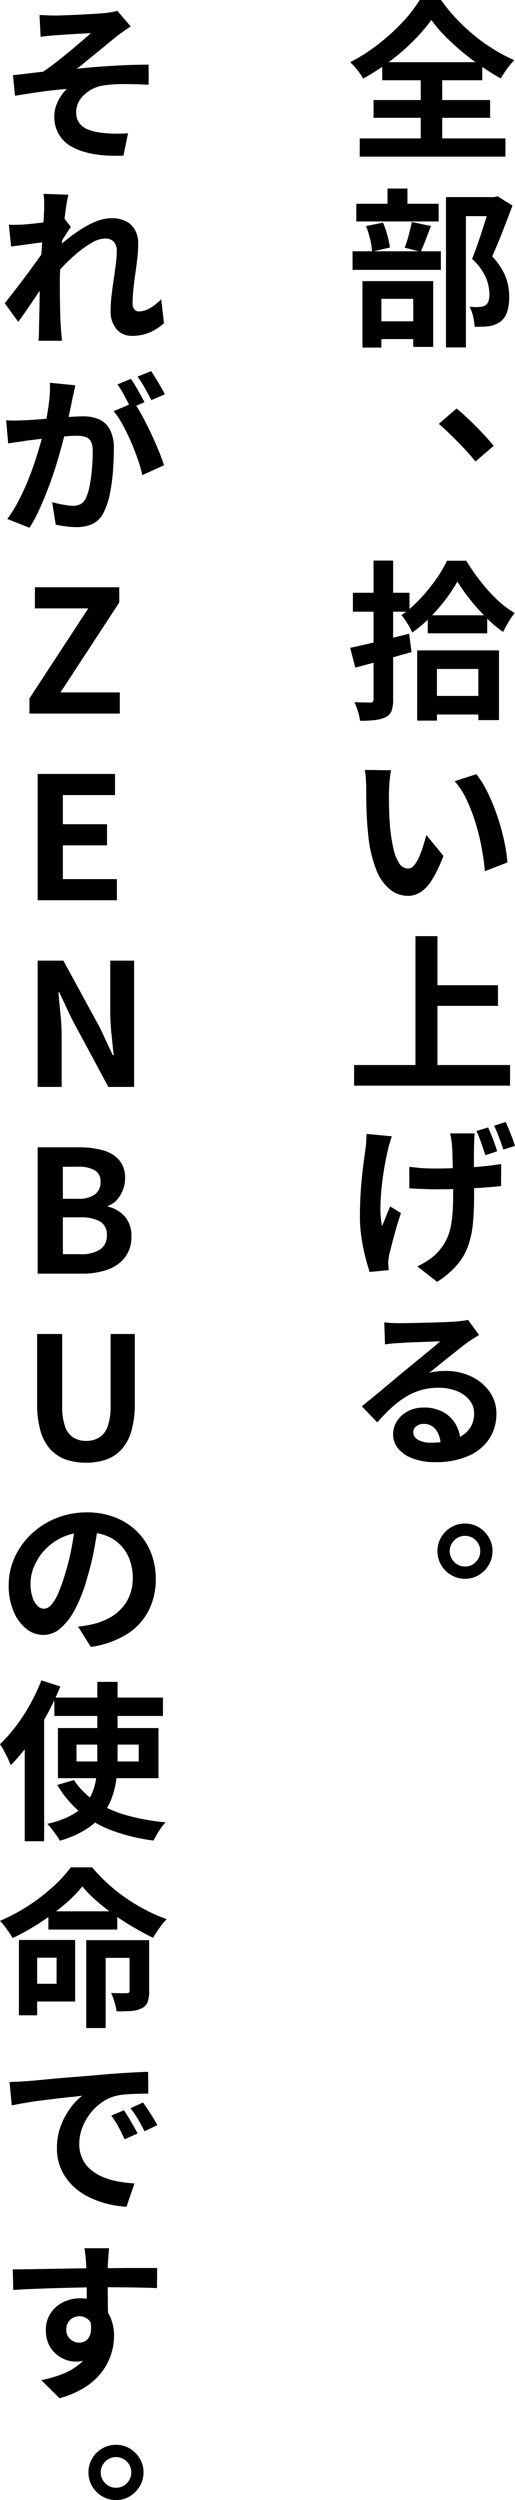
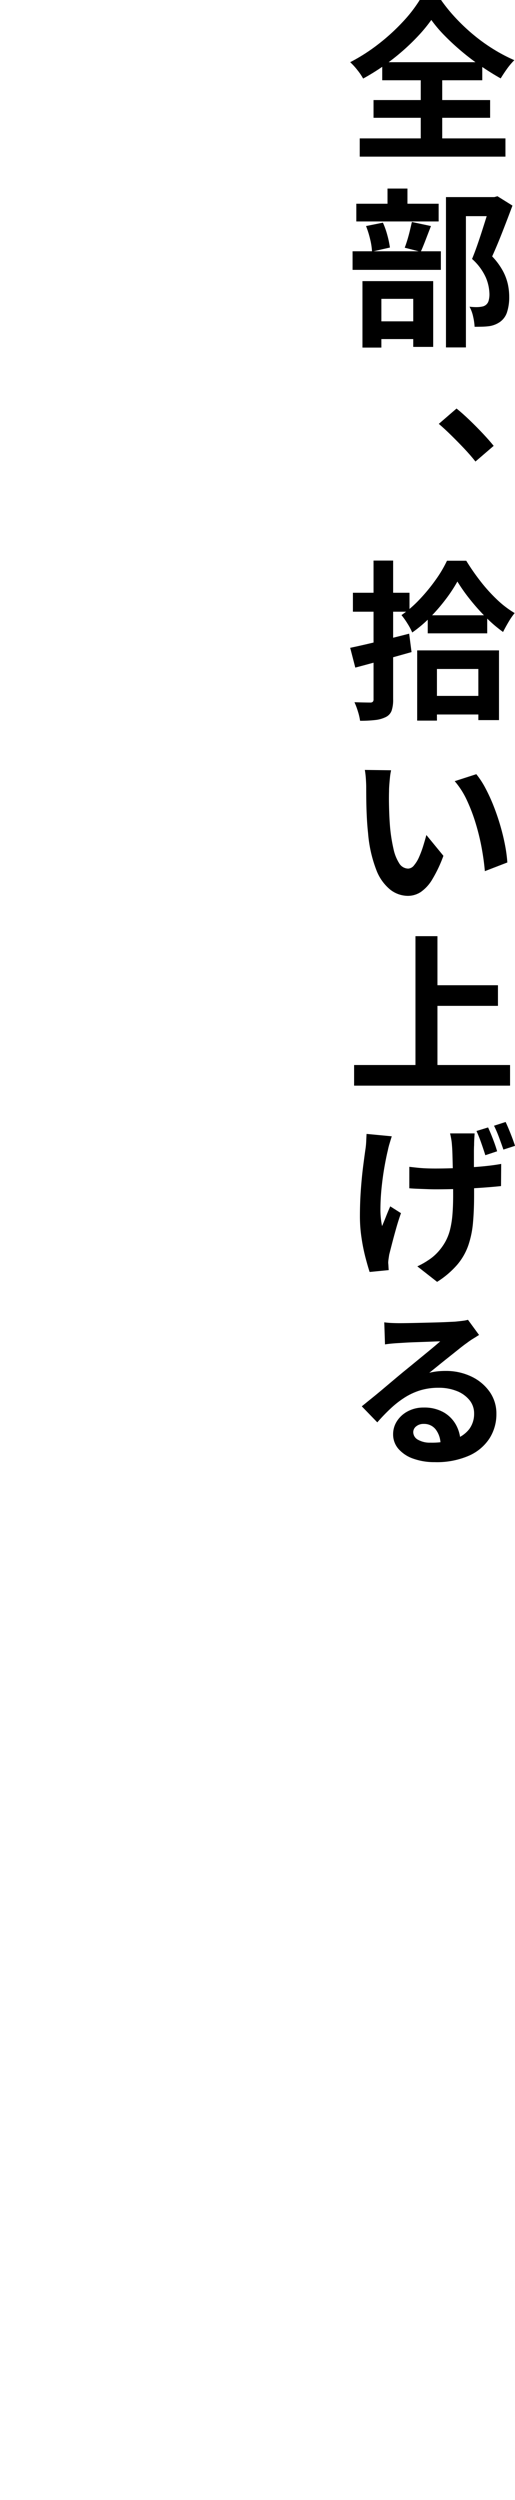
<svg xmlns="http://www.w3.org/2000/svg" width="126.908" height="616.018" viewBox="0 0 126.908 616.018">
  <g id="グループ_84133" data-name="グループ 84133" transform="translate(-896.546 -7785.174)">
    <path id="パス_138587" data-name="パス 138587" d="M20.832-30.912a37.216,37.216,0,0,1-3.108,3.8,52.634,52.634,0,0,1-3.99,3.864,54.81,54.81,0,0,1-4.641,3.633,54.332,54.332,0,0,1-5.061,3.15,13.972,13.972,0,0,0-1.407-2.079A15.848,15.848,0,0,0,.84-20.5a44.958,44.958,0,0,0,6.972-4.473,49.833,49.833,0,0,0,5.964-5.439,34.345,34.345,0,0,0,4.2-5.418h5.25a41.343,41.343,0,0,0,3.78,4.62,47.418,47.418,0,0,0,4.431,4.137,43.459,43.459,0,0,0,4.83,3.444A40.088,40.088,0,0,0,41.286-21a16.965,16.965,0,0,0-1.806,2.142q-.84,1.176-1.554,2.352-2.394-1.344-4.872-3.045t-4.746-3.612q-2.268-1.911-4.2-3.885A32.538,32.538,0,0,1,20.832-30.912ZM6.594-11.172H35.322V-6.8H6.594ZM8.736-20.5H33.39v4.452H8.736ZM3.192-1.722H39.1V2.772H3.192Zm15.036-16.8H23.52V.756H18.228Zm6.216,31.258H36.708v4.7h-7.35V49.78H24.444ZM2.352,14.374H22.638v4.368H2.352ZM1.428,26.092H23.184V30.67H1.428Zm8.61-15.456h4.914V17.1H10.038Zm-5.292,9.24,4.158-.84A20.108,20.108,0,0,1,10,22.144a23.487,23.487,0,0,1,.63,3.024l-4.41,1.008a15.976,15.976,0,0,0-.462-3.045A22.888,22.888,0,0,0,4.746,19.876Zm11.3-1.008,4.7,1.008Q20.076,21.6,19.425,23.3t-1.2,2.919L14.28,25.21q.336-.882.672-1.995t.609-2.268Q15.834,19.792,16.044,18.868ZM5.586,43.354H18.564v4.368H5.586ZM3.864,33.442h17.43V49.654H16.38V37.81H8.526V49.822H3.864ZM35.406,12.736h.966l.756-.21,3.7,2.31Q39.69,17.9,38.367,21.283t-2.541,6.069a16.725,16.725,0,0,1,2.667,3.633,12.732,12.732,0,0,1,1.218,3.3,14.823,14.823,0,0,1,.315,2.94,11.928,11.928,0,0,1-.546,3.906,4.7,4.7,0,0,1-1.764,2.394,6.187,6.187,0,0,1-2.9,1.05q-.714.084-1.575.1T31.5,44.7a14.417,14.417,0,0,0-.357-2.478,9.038,9.038,0,0,0-.9-2.478q.714.084,1.3.1a9.227,9.227,0,0,0,1.092-.021,7.685,7.685,0,0,0,.819-.126,1.98,1.98,0,0,0,1.47-1.323,5.755,5.755,0,0,0,.231-1.785,11.058,11.058,0,0,0-.861-3.969,13.511,13.511,0,0,0-3.423-4.641q.63-1.512,1.281-3.381t1.26-3.78q.609-1.911,1.134-3.591t.861-2.772Zm-8.148,94.73a37.055,37.055,0,0,1-2.856,4.347,44.832,44.832,0,0,1-3.822,4.431,31.225,31.225,0,0,1-4.452,3.78,15.638,15.638,0,0,0-1.2-2.247,18.264,18.264,0,0,0-1.449-2.037,28.57,28.57,0,0,0,4.494-3.906,43.594,43.594,0,0,0,3.948-4.809,30.163,30.163,0,0,0,2.772-4.683h4.746a54.949,54.949,0,0,0,3.444,4.977,40.274,40.274,0,0,0,4.095,4.557,23.969,23.969,0,0,0,4.389,3.36,17.674,17.674,0,0,0-1.512,2.205q-.756,1.281-1.344,2.457a33.073,33.073,0,0,1-4.305-3.7,52.636,52.636,0,0,1-3.927-4.431A42.6,42.6,0,0,1,27.258,107.466Zm-7.308,8.316H34.608v4.452H19.95Zm-2.6,8.652h20.16v17.178H32.424v-12.6H22.218v12.726H17.346Zm2.94,11.214H34.818v4.578H20.286ZM.84,123.8q2.814-.588,6.72-1.533t7.812-1.953l.588,4.536q-3.57,1.008-7.2,2.016T2.1,128.676Zm.672-13.566H15.456V114.9H1.512ZM6.594,102.3h4.83v34.188a8.3,8.3,0,0,1-.378,2.814,2.857,2.857,0,0,1-1.428,1.554,7.64,7.64,0,0,1-2.6.735,31.567,31.567,0,0,1-3.738.189,14.172,14.172,0,0,0-.525-2.268,18.762,18.762,0,0,0-.861-2.31q1.218.042,2.352.063t1.554.021a.835.835,0,0,0,.609-.189.835.835,0,0,0,.189-.609Zm4.326,51.67a15.941,15.941,0,0,0-.273,1.722q-.1.966-.168,1.89t-.063,1.512q-.042,1.386-.021,2.856t.084,3q.063,1.533.189,3.045a40.386,40.386,0,0,0,.84,5.334,10.747,10.747,0,0,0,1.428,3.591,2.623,2.623,0,0,0,2.226,1.281,1.922,1.922,0,0,0,1.407-.8,8.255,8.255,0,0,0,1.26-2.079,24.68,24.68,0,0,0,1.008-2.709q.441-1.428.777-2.688l4.2,5.124a33.182,33.182,0,0,1-2.751,5.817,9.868,9.868,0,0,1-2.835,3.108,5.79,5.79,0,0,1-3.192.945,7.107,7.107,0,0,1-4.3-1.512,11.488,11.488,0,0,1-3.465-4.893A32.3,32.3,0,0,1,5.25,169.51q-.21-1.932-.315-4.074t-.126-4.074q-.021-1.932-.021-3.192,0-.882-.084-2.1a21.464,21.464,0,0,0-.252-2.184Zm21,.966a20.872,20.872,0,0,1,2.268,3.486,42.764,42.764,0,0,1,2.016,4.41q.924,2.352,1.638,4.809T39,172.429a35.557,35.557,0,0,1,.567,4.263l-5.544,2.142q-.21-2.562-.756-5.586a54.918,54.918,0,0,0-1.47-6.09,42.479,42.479,0,0,0-2.2-5.8,20.075,20.075,0,0,0-3-4.7ZM19.782,206.942H37.254v5.082H19.782ZM1.806,226.6h38.43v5.082H1.806Zm15.12-31.752h5.418v34.566H16.926ZM31.5,243.45q-.042.714-.084,1.449t-.042,1.449q-.042.588-.042,1.785v2.688q0,1.491.021,3.024t.021,2.814q0,1.281,0,2.037,0,3.738-.273,6.762a23.647,23.647,0,0,1-1.155,5.586,14.979,14.979,0,0,1-2.73,4.767,22.083,22.083,0,0,1-4.956,4.221l-4.872-3.822a19.023,19.023,0,0,0,2.625-1.47,12.013,12.013,0,0,0,2.289-1.89,13.705,13.705,0,0,0,1.953-2.646,12.374,12.374,0,0,0,1.2-3.066,23.288,23.288,0,0,0,.588-3.759q.168-2.079.168-4.725,0-1.176-.021-2.9t-.063-3.549q-.042-1.827-.084-3.4t-.126-2.457a13.01,13.01,0,0,0-.189-1.575q-.147-.819-.273-1.323Zm-16.086,8.232q1.05.126,2.079.231t2.1.147q1.071.042,2.205.042,2.688,0,5.67-.126t5.754-.378q2.772-.252,4.83-.63l-.042,5.46q-1.932.21-4.62.4t-5.67.294q-2.982.105-5.8.105-.924,0-2.037-.042l-2.268-.084q-1.155-.042-2.205-.126Zm-4.326-7.518q-.252.8-.546,1.785a16.951,16.951,0,0,0-.42,1.659q-.42,1.722-.84,4.116t-.693,5.019q-.273,2.625-.294,5.1a20.636,20.636,0,0,0,.4,4.452q.42-.966.966-2.352t1.05-2.52l2.646,1.68q-.63,1.764-1.176,3.7t-.987,3.633q-.441,1.7-.735,2.877-.084.5-.168,1.113a7.408,7.408,0,0,0-.084.945q.042.336.063.819t.063.945l-4.7.462q-.42-1.26-1.008-3.486a45.683,45.683,0,0,1-.987-4.893,35.315,35.315,0,0,1-.4-5.229q0-3.486.231-6.657t.567-5.8q.336-2.625.588-4.347.126-.882.168-1.848t.084-1.764Zm23.73-2.184q.588,1.26,1.239,2.961t.987,2.919l-2.9.966q-.42-1.344-1.008-3.024t-1.176-2.94Zm4.326-1.344q.588,1.26,1.26,2.961t1.05,2.919l-2.856.924q-.462-1.344-1.071-2.982a29.517,29.517,0,0,0-1.239-2.9ZM9.24,290a18.968,18.968,0,0,0,1.89.168q1.008.042,1.932.042.672,0,2.016-.021t3.045-.063l3.381-.084q1.68-.042,3.045-.105t2.121-.1q1.3-.126,2.058-.231a6.808,6.808,0,0,0,1.134-.231l2.73,3.738q-.714.462-1.47.924a17.08,17.08,0,0,0-1.47,1.008q-.84.588-2.016,1.533t-2.5,1.995q-1.323,1.05-2.562,2.058t-2.247,1.806a16.116,16.116,0,0,1,2.016-.357,18.264,18.264,0,0,1,1.974-.1,14.394,14.394,0,0,1,6.4,1.386,11.538,11.538,0,0,1,4.494,3.759,9.259,9.259,0,0,1,1.659,5.439,11.1,11.1,0,0,1-1.68,6.006,11.6,11.6,0,0,1-5.061,4.284,19.8,19.8,0,0,1-8.463,1.6,15.346,15.346,0,0,1-5.229-.84,8.581,8.581,0,0,1-3.675-2.394,5.408,5.408,0,0,1-1.344-3.654,5.892,5.892,0,0,1,.945-3.213,7.023,7.023,0,0,1,2.646-2.415A8.1,8.1,0,0,1,18.942,311a9.623,9.623,0,0,1,4.893,1.155,8.016,8.016,0,0,1,3.066,3.087,8.948,8.948,0,0,1,1.113,4.242l-4.914.672a6,6,0,0,0-1.155-3.717,3.586,3.586,0,0,0-2.961-1.407,2.813,2.813,0,0,0-1.89.609,1.81,1.81,0,0,0-.714,1.407,2.145,2.145,0,0,0,1.176,1.89,5.847,5.847,0,0,0,3.066.714,17.792,17.792,0,0,0,5.964-.861,7.444,7.444,0,0,0,3.591-2.478,6.28,6.28,0,0,0,1.2-3.843,5.121,5.121,0,0,0-1.155-3.318,7.574,7.574,0,0,0-3.129-2.226,11.789,11.789,0,0,0-4.452-.8,15.351,15.351,0,0,0-4.452.609,15.774,15.774,0,0,0-3.8,1.722,23.263,23.263,0,0,0-3.486,2.688,45.136,45.136,0,0,0-3.381,3.507L3.7,310.7q1.134-.924,2.562-2.079t2.919-2.415q1.491-1.26,2.814-2.373t2.247-1.869q.882-.714,2.058-1.68t2.436-2q1.26-1.029,2.394-1.974t1.89-1.617q-.63,0-1.638.042t-2.2.084l-2.394.084q-1.2.042-2.226.1l-1.7.105q-.84.042-1.764.126t-1.68.21Z" transform="translate(982 7821)" />
    <path id="パス_138588" data-name="パス 138588" d="M10.71,2.9Q9.45,1.3,7.9-.336T4.746-3.549Q3.15-5.124,1.68-6.384l4.368-3.78Q7.56-8.946,9.282-7.287t3.3,3.339Q14.154-2.268,15.2-.966Z" transform="translate(1003 7896)" />
-     <path id="パス_138589" data-name="パス 138589" d="M8.106-10.416a6.471,6.471,0,0,1,3.444.924,7.178,7.178,0,0,1,2.436,2.457,6.5,6.5,0,0,1,.924,3.423,6.535,6.535,0,0,1-.924,3.4A7.12,7.12,0,0,1,11.55,2.268a6.471,6.471,0,0,1-3.444.924,6.535,6.535,0,0,1-3.4-.924A6.835,6.835,0,0,1,2.247-.21a6.651,6.651,0,0,1-.9-3.4,6.618,6.618,0,0,1,.9-3.423A6.887,6.887,0,0,1,4.7-9.492,6.535,6.535,0,0,1,8.106-10.416ZM8.148.168A3.57,3.57,0,0,0,10.794-.945a3.673,3.673,0,0,0,1.092-2.667,3.713,3.713,0,0,0-.5-1.911,3.754,3.754,0,0,0-1.365-1.365,3.635,3.635,0,0,0-1.869-.5,3.6,3.6,0,0,0-1.89.5A3.98,3.98,0,0,0,4.893-5.523a3.6,3.6,0,0,0-.525,1.911A3.6,3.6,0,0,0,4.893-1.7,3.98,3.98,0,0,0,6.258-.336,3.6,3.6,0,0,0,8.148.168Z" transform="translate(1003 8171)" />
-     <path id="パス_138590" data-name="パス 138590" d="M8.106-10.416a6.471,6.471,0,0,1,3.444.924,7.178,7.178,0,0,1,2.436,2.457,6.5,6.5,0,0,1,.924,3.423,6.535,6.535,0,0,1-.924,3.4A7.12,7.12,0,0,1,11.55,2.268a6.471,6.471,0,0,1-3.444.924,6.535,6.535,0,0,1-3.4-.924A6.835,6.835,0,0,1,2.247-.21a6.651,6.651,0,0,1-.9-3.4,6.618,6.618,0,0,1,.9-3.423A6.887,6.887,0,0,1,4.7-9.492,6.535,6.535,0,0,1,8.106-10.416ZM8.148.168A3.57,3.57,0,0,0,10.794-.945a3.673,3.673,0,0,0,1.092-2.667,3.713,3.713,0,0,0-.5-1.911,3.754,3.754,0,0,0-1.365-1.365,3.635,3.635,0,0,0-1.869-.5,3.6,3.6,0,0,0-1.89.5A3.98,3.98,0,0,0,4.893-5.523a3.6,3.6,0,0,0-.525,1.911A3.6,3.6,0,0,0,4.893-1.7,3.98,3.98,0,0,0,6.258-.336,3.6,3.6,0,0,0,8.148.168Z" transform="translate(917 8398)" />
-     <path id="パス_138591" data-name="パス 138591" d="M10.29-32.13l1.974.084Q13.23-32,14.28-32q.588,0,1.722-.042t2.625-.1q1.491-.063,3.024-.147t2.814-.168q1.281-.084,2.079-.168,1.05-.126,1.764-.252a5.929,5.929,0,0,0,1.134-.294l3.318,3.864q-.672.42-1.659,1.113t-1.659,1.2q-.882.714-1.89,1.554t-2.079,1.7q-1.071.861-2.121,1.722t-2.037,1.68q-.987.819-1.869,1.449,2.814-.294,5.943-.525t6.174-.357q3.045-.126,5.607-.126v4.956q-2.982-.168-5.922-.168a33.331,33.331,0,0,0-4.872.294,8.762,8.762,0,0,0-2.73.756A8.846,8.846,0,0,0,21.4-12.579a6.765,6.765,0,0,0-1.533,2.016,5.409,5.409,0,0,0-.546,2.415,4.319,4.319,0,0,0,.8,2.688,4.91,4.91,0,0,0,2.247,1.6,13.752,13.752,0,0,0,3.3.756,30.539,30.539,0,0,0,3.528.21q1.722,0,2.9-.084l-1.134,5.5Q22.89,2.856,18.417.42a8.146,8.146,0,0,1-4.473-7.686,7.524,7.524,0,0,1,.441-2.541A10.572,10.572,0,0,1,15.519-12.1,10.249,10.249,0,0,1,17.01-13.9q-2.9.21-6.237.672T4.242-12.222l-.5-5.082q1.68-.168,3.7-.42t3.7-.42q1.386-.924,3.024-2.184t3.276-2.625q1.638-1.365,3.087-2.6t2.415-2.121q-.5.042-1.365.084t-1.89.1l-2.079.126q-1.05.063-1.911.126t-1.365.1q-.8.042-1.785.147t-1.995.231ZM40.95,43.816a13,13,0,0,1-3.4,2.226,10.726,10.726,0,0,1-4.494.882,4.832,4.832,0,0,1-3.8-1.638,6.879,6.879,0,0,1-1.449-4.7,31.056,31.056,0,0,1,.231-3.633q.231-1.953.525-3.927t.525-3.759a25.275,25.275,0,0,0,.231-3.213,3.22,3.22,0,0,0-.756-2.331,2.794,2.794,0,0,0-2.1-.777,6.748,6.748,0,0,0-3.276,1.029,24.846,24.846,0,0,0-3.7,2.625A43.354,43.354,0,0,0,15.9,30q-1.7,1.806-2.961,3.444l-.042-6.468q.756-.84,2-1.974T17.7,22.648a37.568,37.568,0,0,1,3.318-2.289,20.614,20.614,0,0,1,3.528-1.743,9.807,9.807,0,0,1,3.465-.672,7.5,7.5,0,0,1,3.717.819,5.257,5.257,0,0,1,2.163,2.226,6.907,6.907,0,0,1,.714,3.171,32.631,32.631,0,0,1-.21,3.549q-.21,1.911-.5,3.885T33.411,35.5q-.189,1.932-.189,3.528a2.118,2.118,0,0,0,.42,1.365,1.421,1.421,0,0,0,1.176.525,5.536,5.536,0,0,0,2.6-.777,12.15,12.15,0,0,0,2.856-2.247ZM11.928,23.782q-.672.084-1.722.21t-2.247.294l-2.415.336q-1.218.168-2.268.294L2.73,19.54q.924.042,1.743.021T6.384,19.5q1.008-.084,2.415-.231t2.856-.357q1.449-.21,2.709-.462a15.124,15.124,0,0,0,1.974-.5l1.68,2.142q-.378.5-.861,1.26t-.987,1.533q-.5.777-.882,1.365l-2.478,7.9q-.672.966-1.659,2.436T9.072,37.684Q7.98,39.322,6.93,40.834T5.04,43.48L1.722,38.9q.8-1.008,1.827-2.331t2.163-2.814q1.134-1.491,2.226-2.982t2.037-2.814q.945-1.323,1.575-2.289l.084-1.092Zm-.5-8.064V13.849a11.137,11.137,0,0,0-.168-1.911l6.132.21q-.252.966-.525,2.793t-.546,4.179q-.273,2.352-.5,4.935T15.435,29.2q-.147,2.562-.147,4.788,0,1.722.021,3.486t.063,3.612q.042,1.848.168,3.822.042.546.126,1.533t.168,1.7h-5.8q.084-.756.105-1.68t.021-1.428q.042-2.058.084-3.822t.063-3.738q.021-1.974.1-4.578.042-.966.126-2.457t.189-3.276q.1-1.785.231-3.633t.231-3.465q.105-1.617.168-2.772T11.424,15.718Zm7.686,43.4q-.168.8-.378,1.743T18.354,62.6q-.168.924-.42,2.079t-.483,2.31q-.231,1.155-.483,2.247-.42,1.806-1.05,4.2t-1.47,5.145q-.84,2.751-1.89,5.523t-2.226,5.4a36.275,36.275,0,0,1-2.52,4.725l-5.46-2.184A32.77,32.77,0,0,0,5.1,87.611q1.281-2.457,2.331-5.04T9.3,77.447q.819-2.541,1.428-4.725t.945-3.738q.588-2.856.924-5.5a30.964,30.964,0,0,0,.252-5Zm14.448,4.242a29.577,29.577,0,0,1,2.079,3.381q1.071,1.995,2.121,4.221t1.89,4.284q.84,2.058,1.3,3.57l-5.334,2.436A34.322,34.322,0,0,0,34.5,77.342q-.735-2.142-1.7-4.347t-2.037-4.179A19.757,19.757,0,0,0,28.56,65.5Zm-31.5,4.368q1.134.084,2.247.063t2.247-.063q1.05-.042,2.52-.147t3.129-.231q1.659-.126,3.339-.273t3.108-.231q1.428-.084,2.352-.084a9.787,9.787,0,0,1,3.948.735,5.6,5.6,0,0,1,2.667,2.5A9.833,9.833,0,0,1,28.6,74.78q0,2.478-.21,5.376a45.305,45.305,0,0,1-.735,5.544,17.845,17.845,0,0,1-1.449,4.494,5.931,5.931,0,0,1-2.751,3.024,9.443,9.443,0,0,1-4.137.84,19.055,19.055,0,0,1-2.562-.189q-1.386-.189-2.478-.4L13.4,87.926q.8.21,1.785.42t1.89.336a11.016,11.016,0,0,0,1.449.126,4.081,4.081,0,0,0,1.848-.4A2.986,2.986,0,0,0,21.672,87a13.17,13.17,0,0,0,.966-3.15,38.71,38.71,0,0,0,.567-4.179q.189-2.247.189-4.305a4.926,4.926,0,0,0-.483-2.478,2.366,2.366,0,0,0-1.386-1.071,7.7,7.7,0,0,0-2.205-.273q-.966,0-2.6.147t-3.507.336q-1.869.189-3.465.4t-2.478.294q-.924.168-2.331.357t-2.373.357ZM32.8,57.518q.546.756,1.155,1.806t1.2,2.1q.588,1.05,1.008,1.848l-3.4,1.47q-.42-.882-.966-1.932t-1.134-2.1A14.449,14.449,0,0,0,29.484,58.9Zm5-1.89q.546.8,1.176,1.848t1.239,2.1q.609,1.05.945,1.764l-3.318,1.428q-.672-1.3-1.6-2.961a25.137,25.137,0,0,0-1.806-2.835ZM24.822,339.23q-.42,3.192-1.092,6.8a66.191,66.191,0,0,1-1.806,7.308,37.54,37.54,0,0,1-2.856,7.308,16.02,16.02,0,0,1-3.591,4.725,6.449,6.449,0,0,1-4.263,1.659,6.647,6.647,0,0,1-4.263-1.575,10.758,10.758,0,0,1-3.108-4.347,16.252,16.252,0,0,1-1.155-6.3,16.451,16.451,0,0,1,1.47-6.888,18.324,18.324,0,0,1,4.095-5.733,19.415,19.415,0,0,1,6.132-3.927,19.91,19.91,0,0,1,7.581-1.428A18.69,18.69,0,0,1,29,338.1a15.834,15.834,0,0,1,5.355,3.486,15.131,15.131,0,0,1,3.4,5.208,17.358,17.358,0,0,1,1.176,6.426,16.912,16.912,0,0,1-1.806,7.9,14.929,14.929,0,0,1-5.355,5.754,22.962,22.962,0,0,1-8.841,3.108l-3.15-5q1.218-.126,2.142-.294t1.764-.378a15.984,15.984,0,0,0,3.759-1.449,11.731,11.731,0,0,0,3.045-2.352,10.29,10.29,0,0,0,2.037-3.3,11.38,11.38,0,0,0,.735-4.158,13.066,13.066,0,0,0-.756-4.536,10.212,10.212,0,0,0-2.226-3.591,9.808,9.808,0,0,0-3.57-2.352,13.229,13.229,0,0,0-4.83-.819,13.609,13.609,0,0,0-10.248,4.284,13.554,13.554,0,0,0-2.667,4.074,10.885,10.885,0,0,0-.9,4.158,10.5,10.5,0,0,0,.5,3.507,5.308,5.308,0,0,0,1.239,2.1,2.267,2.267,0,0,0,1.575.693,2.454,2.454,0,0,0,1.743-.9,10.073,10.073,0,0,0,1.7-2.751,37.217,37.217,0,0,0,1.68-4.662,57.364,57.364,0,0,0,1.638-6.468,65.825,65.825,0,0,0,.966-6.72ZM13.944,382.458H40.7v4.536H13.944ZM19.4,394.05v4.158h15.33V394.05Zm-4.578-4.074h24.78v12.348H14.826Zm3.948,12.81a18.1,18.1,0,0,0,5.124,5.145,27.19,27.19,0,0,0,7.6,3.465,51.7,51.7,0,0,0,9.87,1.806,10.511,10.511,0,0,0-1.113,1.344q-.567.8-1.05,1.638t-.819,1.512A46.2,46.2,0,0,1,28.2,415.239a26.9,26.9,0,0,1-7.854-4.494A26.138,26.138,0,0,1,14.658,404Zm5.754-24.192h5v19.152a37.006,37.006,0,0,1-.336,5.019,21.084,21.084,0,0,1-1.2,4.7,14.91,14.91,0,0,1-2.457,4.179,16.507,16.507,0,0,1-4.116,3.486,24.935,24.935,0,0,1-6.132,2.6,8.182,8.182,0,0,0-.819-1.323q-.567-.777-1.155-1.554a9.766,9.766,0,0,0-1.134-1.281,22.451,22.451,0,0,0,5.649-1.953,12.357,12.357,0,0,0,3.591-2.751,11.033,11.033,0,0,0,2.016-3.339,15.18,15.18,0,0,0,.882-3.759,38.506,38.506,0,0,0,.21-4.074Zm-13.776-.378,4.662,1.512a64.314,64.314,0,0,1-3.381,7.119,69.877,69.877,0,0,1-4.2,6.72,43.024,43.024,0,0,1-4.641,5.565,14.531,14.531,0,0,0-.672-1.6q-.462-.966-1.008-1.974a15.674,15.674,0,0,0-.966-1.6,37.7,37.7,0,0,0,3.927-4.452A44.385,44.385,0,0,0,7.98,384.1,50.874,50.874,0,0,0,10.752,378.216ZM6.636,389.892l4.788-4.788v32.76H6.636ZM20.832,429a32.477,32.477,0,0,1-4.494,4.536,59.751,59.751,0,0,1-5.985,4.431,57.5,57.5,0,0,1-6.7,3.759,14.106,14.106,0,0,0-.861-1.386q-.525-.756-1.113-1.533a12.787,12.787,0,0,0-1.134-1.323A44.448,44.448,0,0,0,7.5,433.771a47.186,47.186,0,0,0,6.09-4.683,32.655,32.655,0,0,0,4.389-4.788h5.292a38.134,38.134,0,0,0,3.906,4.074,44.353,44.353,0,0,0,4.515,3.57,43.474,43.474,0,0,0,9.933,5.124,16.1,16.1,0,0,0-1.827,2.205q-.861,1.239-1.533,2.373-2.352-1.134-4.83-2.583t-4.83-3.129a53.5,53.5,0,0,1-4.347-3.444A31.8,31.8,0,0,1,20.832,429Zm-8.358,6.132H29.442v4.494H12.474ZM7.35,442.192H19.068v15.162H7.35v-4.368h7.14V446.56H7.35Zm14.448.042h12.1V446.6H26.586v17.3H21.8Zm10.668,0H37.3v12.6a7.94,7.94,0,0,1-.357,2.6,2.891,2.891,0,0,1-1.491,1.6,6.541,6.541,0,0,1-2.583.651q-1.533.105-3.591.105a13.907,13.907,0,0,0-.525-2.31,18.642,18.642,0,0,0-.819-2.226q1.218.042,2.352.063a14.591,14.591,0,0,0,1.512-.021.823.823,0,0,0,.525-.126.656.656,0,0,0,.147-.5Zm-27.258-.042H9.7v18.564H5.208Zm-2.31,35q1.26-.042,2.394-.1t1.722-.105q1.3-.084,3.213-.273t4.284-.4q2.373-.21,5.061-.42t5.586-.462q2.184-.21,4.347-.357t4.116-.252q1.953-.105,3.423-.147l.042,5.376q-1.134,0-2.6.042t-2.919.147a14.531,14.531,0,0,0-2.583.4,10.546,10.546,0,0,0-3.528,1.7,13.181,13.181,0,0,0-2.835,2.814,13.519,13.519,0,0,0-1.869,3.486,11.042,11.042,0,0,0-.672,3.759,8.5,8.5,0,0,0,.735,3.633,8,8,0,0,0,2.016,2.688,11.3,11.3,0,0,0,3,1.848,17.956,17.956,0,0,0,3.717,1.113,32.446,32.446,0,0,0,4.137.5l-1.974,5.754a26.14,26.14,0,0,1-5.145-.84,21.753,21.753,0,0,1-4.683-1.848,15.027,15.027,0,0,1-3.8-2.877,13.119,13.119,0,0,1-2.562-3.906,12.408,12.408,0,0,1-.945-4.935,15.539,15.539,0,0,1,.966-5.565,17.766,17.766,0,0,1,2.415-4.452,14.557,14.557,0,0,1,2.877-2.961q-1.176.168-2.835.336t-3.57.4q-1.911.231-3.885.483t-3.8.567q-1.827.315-3.3.609ZM31.08,484.16q.546.756,1.155,1.785t1.2,2.058q.588,1.029,1.008,1.869L31.248,491.3q-.8-1.764-1.533-3.108a25.285,25.285,0,0,0-1.743-2.73Zm4.7-1.932q.546.756,1.2,1.743t1.281,2.016q.63,1.029,1.05,1.827l-3.15,1.512q-.84-1.68-1.617-2.982a29.562,29.562,0,0,0-1.827-2.688Zm-8.358,35.92q-.042.336-.1,1.071t-.105,1.47q-.042.735-.084,1.071-.042.84-.042,2.247v3.129q0,1.722.021,3.465t.042,3.276q.021,1.533.021,2.541l-5.25-1.764v-5.019q0-1.575-.021-3.129t-.063-2.814q-.042-1.26-.084-1.89-.084-1.3-.21-2.289t-.21-1.365ZM3.7,523.356q1.848,0,4.2-.042t4.914-.084l5.04-.084q2.478-.042,4.662-.063t3.78-.021q1.6,0,3.486-.021t3.738-.021H39.27l-.042,4.956q-1.974-.084-5.208-.147t-7.9-.063q-2.856,0-5.8.063t-5.838.147q-2.9.084-5.586.189t-5.082.273Zm22.722,12.432A17.014,17.014,0,0,1,25.6,541.5a6.9,6.9,0,0,1-2.457,3.423,6.9,6.9,0,0,1-4.074,1.155,6.7,6.7,0,0,1-2.457-.5,7.974,7.974,0,0,1-2.373-1.47A7.053,7.053,0,0,1,12.5,541.71a8.038,8.038,0,0,1-.651-3.36,7.417,7.417,0,0,1,1.134-4.137,7.866,7.866,0,0,1,3.045-2.73,9.06,9.06,0,0,1,4.221-.987,8.221,8.221,0,0,1,4.641,1.239,7.715,7.715,0,0,1,2.814,3.339,11.445,11.445,0,0,1,.945,4.746,14.806,14.806,0,0,1-.672,4.284,14.658,14.658,0,0,1-2.2,4.347,15.822,15.822,0,0,1-4.116,3.843,22.74,22.74,0,0,1-6.447,2.814l-4.494-4.452a31.683,31.683,0,0,0,5-1.428A15.842,15.842,0,0,0,19.761,547a9.5,9.5,0,0,0,2.73-3.318,10.514,10.514,0,0,0,.987-4.746,4.161,4.161,0,0,0-.987-3.024,3.2,3.2,0,0,0-2.373-1.008,3.437,3.437,0,0,0-1.554.378,2.962,2.962,0,0,0-1.218,1.134,3.481,3.481,0,0,0-.462,1.848,2.887,2.887,0,0,0,.987,2.289,3.323,3.323,0,0,0,2.247.861,2.754,2.754,0,0,0,1.785-.63,3.318,3.318,0,0,0,1.029-2.1,9.623,9.623,0,0,0-.42-3.948Z" transform="translate(896 7821)" />
-     <path id="パス_138592" data-name="パス 138592" d="M1.806,0V-3.738L16.3-25.914H3.15v-5.208H23.94v3.738L9.45-5.208H24.066V0ZM3.822,46V14.878H22.89v5.208H10.038v7.182H20.916v5.208H10.038v8.316H23.352V46Zm0,46V60.878h6.342l9.03,16.59,3.15,6.72h.21q-.252-2.436-.546-5.334a55,55,0,0,1-.294-5.544V60.878h5.88V92H21.252L12.306,75.368,9.156,68.69h-.21q.21,2.52.5,5.334a52.943,52.943,0,0,1,.294,5.5V92Zm0,46V106.878h10.29a21.2,21.2,0,0,1,5.733.714,8.2,8.2,0,0,1,4.032,2.394,6.65,6.65,0,0,1,1.491,4.578,7.72,7.72,0,0,1-.525,2.793,7.928,7.928,0,0,1-1.449,2.415,5.581,5.581,0,0,1-2.268,1.554v.168a7.822,7.822,0,0,1,4.158,2.415,7.119,7.119,0,0,1,1.638,4.935,8.163,8.163,0,0,1-1.575,5.145,9.275,9.275,0,0,1-4.284,3.024A17.9,17.9,0,0,1,14.91,138Zm6.216-18.438h3.654a6.682,6.682,0,0,0,4.284-1.113,3.651,3.651,0,0,0,1.344-2.961,3.215,3.215,0,0,0-1.386-2.94,7.952,7.952,0,0,0-4.2-.882h-3.7Zm0,13.65h4.326a8.472,8.472,0,0,0,4.851-1.155,4.073,4.073,0,0,0,1.659-3.591,3.589,3.589,0,0,0-1.659-3.3,9.3,9.3,0,0,0-4.851-1.029H10.038Zm5.754,51.376a14.793,14.793,0,0,1-5.124-.819,9.346,9.346,0,0,1-3.8-2.583,11.452,11.452,0,0,1-2.373-4.536,24.193,24.193,0,0,1-.8-6.636V152.878H9.87V170.56a14.894,14.894,0,0,0,.714,5.124,5.2,5.2,0,0,0,2.037,2.709,5.906,5.906,0,0,0,3.171.819,6.015,6.015,0,0,0,3.192-.819,5.254,5.254,0,0,0,2.079-2.709,14.5,14.5,0,0,0,.735-5.124V152.878h5.964v17.136a24.193,24.193,0,0,1-.8,6.636,11.609,11.609,0,0,1-2.352,4.536,9.184,9.184,0,0,1-3.78,2.583A14.526,14.526,0,0,1,15.792,184.588Z" transform="translate(902 7961)" />
  </g>
</svg>